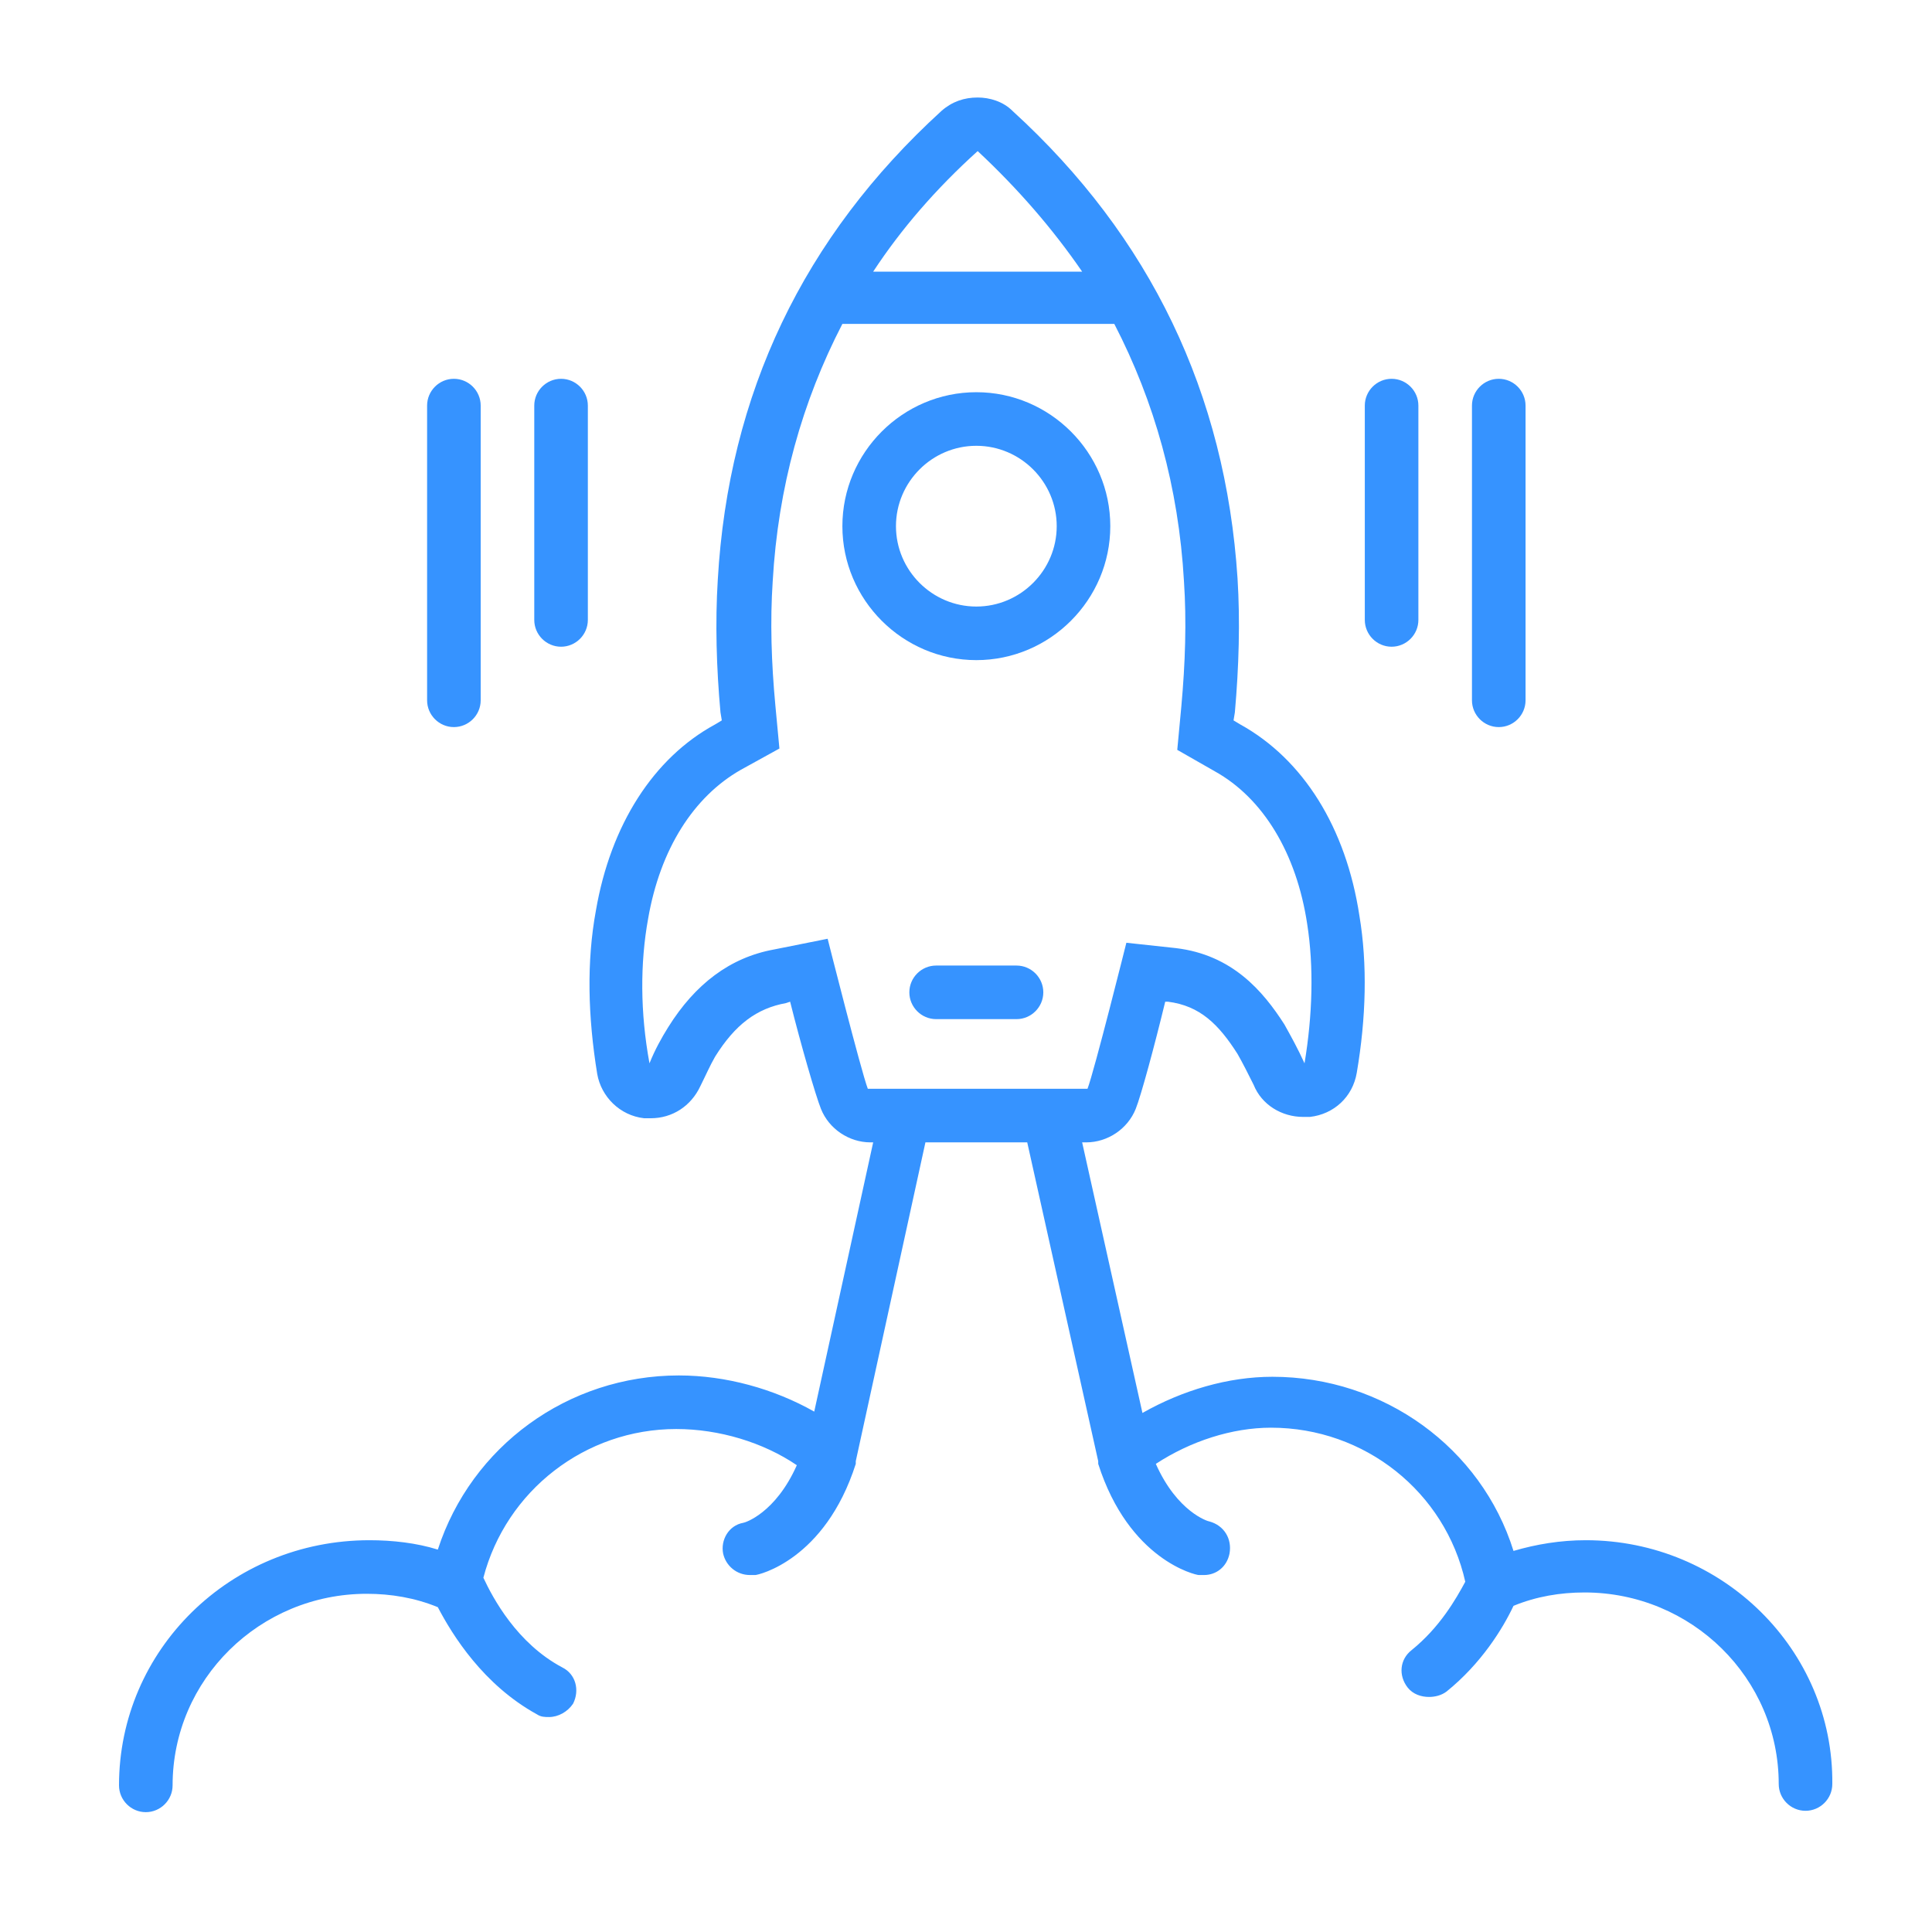
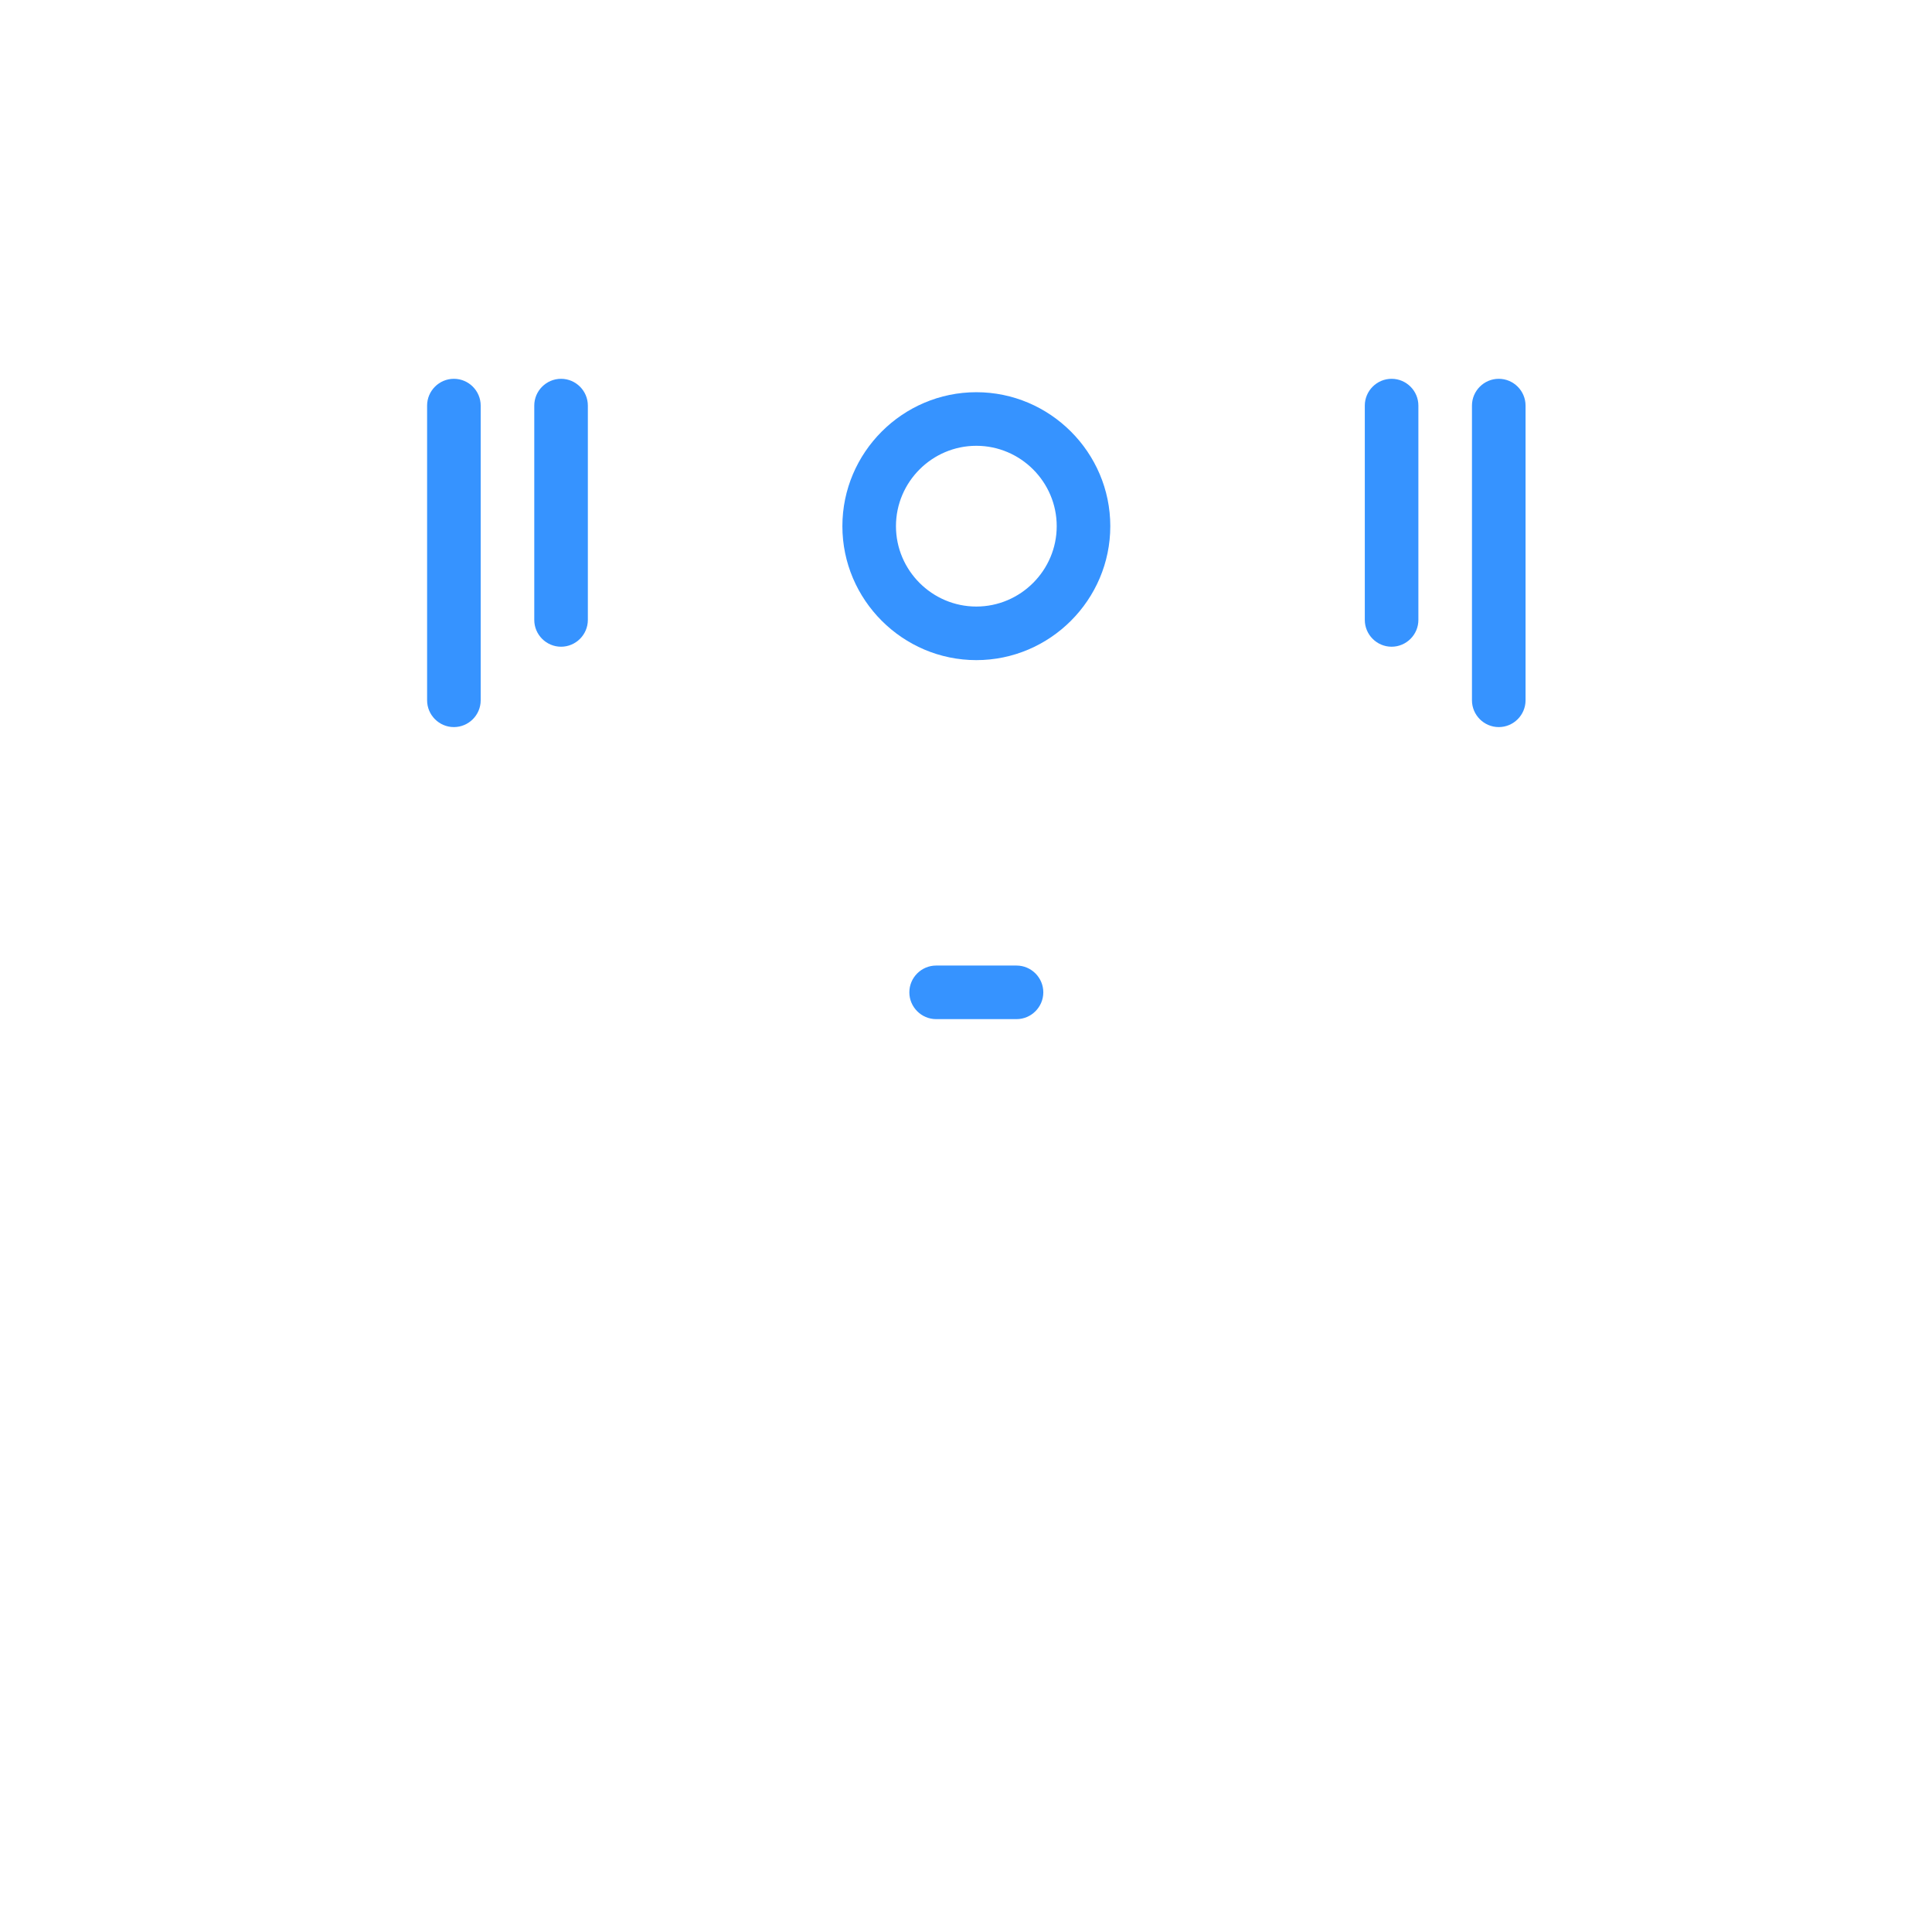
<svg xmlns="http://www.w3.org/2000/svg" width="400" viewBox="0 0 300 300" height="400" preserveAspectRatio="xMidYMid meet">
  <defs>
    <clipPath id="3f91d353d8">
-       <path d="M 18.48 15.141 L 284.73 15.141 L 284.73 281.391 L 18.48 281.391 Z M 18.48 15.141 " clip-rule="nonzero" />
-     </clipPath>
+       </clipPath>
  </defs>
  <rect x="-30" width="360" fill="#ffffff" y="-30" height="360" fill-opacity="1" />
  <rect x="-30" width="360" fill="#ffffff" y="-30" height="360" fill-opacity="1" />
  <rect x="-30" width="360" fill="#ffffff" y="-30" height="360" fill-opacity="1" />
-   <path fill="#3693ff" d="M 151.605 60.902 C 140.164 60.902 130.805 70.262 130.805 81.703 C 130.805 93.141 140.164 102.504 151.605 102.504 C 163.043 102.504 172.406 93.141 172.406 81.703 C 172.406 70.262 163.043 60.902 151.605 60.902 Z M 151.605 94.184 C 144.738 94.184 139.125 88.566 139.125 81.703 C 139.125 74.836 144.738 69.223 151.605 69.223 C 158.469 69.223 164.086 74.836 164.086 81.703 C 164.086 88.566 158.469 94.184 151.605 94.184 Z M 151.605 94.184 " fill-opacity="1" fill-rule="nonzero" />
+   <path fill="#3693ff" d="M 151.605 60.902 C 140.164 60.902 130.805 70.262 130.805 81.703 C 130.805 93.141 140.164 102.504 151.605 102.504 C 163.043 102.504 172.406 93.141 172.406 81.703 C 172.406 70.262 163.043 60.902 151.605 60.902 Z M 151.605 94.184 C 144.738 94.184 139.125 88.566 139.125 81.703 C 139.125 74.836 144.738 69.223 151.605 69.223 C 158.469 69.223 164.086 74.836 164.086 81.703 C 164.086 88.566 158.469 94.184 151.605 94.184 Z " fill-opacity="1" fill-rule="nonzero" />
  <g clip-path="url(#3f91d353d8)">
    <path fill="#3693ff" d="M 246.246 239.164 C 242.297 239.164 238.551 239.789 235.016 240.828 C 230.023 224.812 214.84 213.785 197.574 213.785 C 190.711 213.785 183.637 215.867 177.398 219.402 L 168.035 177.387 L 168.66 177.387 C 171.988 177.387 175.109 175.305 176.355 172.184 C 177.188 170.105 179.27 162.41 180.934 155.543 L 181.348 155.543 C 186.34 156.168 189.254 159.082 192.164 163.656 C 192.996 165.113 193.828 166.777 194.66 168.441 C 195.91 171.562 199.031 173.434 202.359 173.434 C 202.773 173.434 202.98 173.434 203.398 173.434 C 207.141 173.016 210.055 170.312 210.68 166.57 C 212.133 158.039 212.344 149.719 211.094 142.23 C 209.016 128.504 202.359 117.895 192.582 112.488 L 191.543 111.863 L 191.75 110.613 C 192.375 103.543 192.582 96.469 192.164 89.812 C 190.293 61.109 178.645 36.773 157.219 17.219 C 155.766 15.762 153.684 15.141 151.812 15.141 C 149.73 15.141 147.859 15.762 146.195 17.219 C 124.77 36.773 113.121 61.109 111.457 90.023 C 111.043 96.68 111.25 103.75 111.875 110.613 L 112.082 111.863 L 111.043 112.488 C 101.473 117.688 94.816 128.086 92.531 141.398 C 91.074 149.305 91.281 157.832 92.738 166.777 C 93.363 170.312 96.273 173.227 100.02 173.641 C 100.434 173.641 100.641 173.641 101.059 173.641 C 104.387 173.641 107.297 171.77 108.754 168.648 C 109.586 166.984 110.211 165.527 111.043 164.074 C 114.164 159.082 117.492 156.586 122.066 155.754 L 122.691 155.543 C 124.355 162.199 126.645 170.105 127.477 172.184 C 128.723 175.305 131.844 177.387 135.172 177.387 L 135.586 177.387 L 126.434 219.195 C 120.195 215.66 112.707 213.578 105.426 213.578 C 88.16 213.578 73.184 224.602 67.984 240.621 C 64.656 239.578 60.914 239.164 57.375 239.164 C 35.742 239.164 18.48 256.219 18.48 277.23 C 18.48 279.516 20.352 281.391 22.641 281.391 C 24.926 281.391 26.801 279.516 26.801 277.23 C 26.801 260.797 40.32 247.484 56.961 247.484 C 60.703 247.484 64.449 248.109 67.984 249.562 C 70.273 253.934 75.059 261.629 83.379 266.203 C 84 266.621 84.625 266.621 85.25 266.621 C 86.707 266.621 88.16 265.789 88.992 264.539 C 90.035 262.461 89.41 259.965 87.328 258.926 C 80.258 255.18 76.512 248.109 75.059 244.988 C 78.594 231.469 90.867 221.898 105.012 221.898 C 111.668 221.898 118.531 223.98 123.73 227.516 C 120.402 235.004 115.617 236.461 115.41 236.461 C 113.121 236.875 111.875 239.164 112.289 241.242 C 112.707 243.117 114.371 244.57 116.449 244.57 C 116.66 244.57 117.074 244.57 117.281 244.57 C 117.699 244.57 128.098 242.285 132.883 227.309 C 132.883 227.309 132.883 227.098 132.883 227.098 C 132.883 227.098 132.883 227.098 132.883 226.891 L 143.699 177.387 L 159.508 177.387 L 170.531 226.891 C 170.531 226.891 170.531 226.891 170.531 227.098 C 170.531 227.098 170.531 227.309 170.531 227.309 C 175.316 242.285 185.719 244.57 186.133 244.57 C 186.34 244.57 186.758 244.57 186.965 244.57 C 188.836 244.57 190.5 243.324 190.918 241.242 C 191.332 238.957 190.086 236.875 187.797 236.25 C 187.59 236.25 182.805 234.797 179.477 227.309 C 184.887 223.77 191.332 221.691 197.367 221.691 C 211.926 221.691 224.406 231.676 227.527 245.613 C 226.07 248.316 223.574 252.684 219.207 256.219 C 217.336 257.676 217.125 260.172 218.582 262.043 C 219.414 263.086 220.664 263.5 221.91 263.5 C 222.742 263.5 223.781 263.293 224.613 262.668 C 230.023 258.301 233.352 252.891 235.016 249.355 C 238.551 247.898 242.297 247.277 246.039 247.277 C 262.68 247.277 276.199 260.59 276.199 277.02 C 276.199 279.309 278.074 281.18 280.359 281.18 C 282.648 281.18 284.52 279.309 284.52 277.02 C 284.73 256.219 267.465 239.164 246.246 239.164 Z M 151.812 23.461 C 158.051 29.285 163.461 35.523 168.035 42.18 L 135.586 42.18 C 139.957 35.523 145.363 29.285 151.812 23.461 Z M 134.754 169.066 C 133.715 166.359 128.516 145.77 128.516 145.77 L 120.195 147.434 C 113.332 148.68 107.922 152.84 103.762 159.496 C 102.723 161.16 101.684 163.031 100.852 165.113 C 99.395 157.207 99.395 149.512 100.641 142.648 C 102.516 131.832 107.715 123.719 114.996 119.559 L 121.027 116.23 L 120.402 109.574 C 119.777 102.918 119.57 96.469 119.988 90.23 C 120.82 75.668 124.562 62.355 130.805 50.293 L 173.027 50.293 C 179.27 62.355 183.012 75.668 183.844 90.23 C 184.262 96.469 184.055 102.918 183.43 109.781 L 182.805 116.438 L 188.629 119.766 C 196.117 123.926 201.316 132.457 202.98 143.48 C 204.023 150.137 203.812 157.625 202.566 165.113 C 201.527 162.824 200.484 160.953 199.445 159.082 C 196.117 153.879 191.332 148.266 182.598 147.223 L 174.902 146.391 C 174.902 146.391 169.91 166.359 168.867 169.066 Z M 134.754 169.066 " fill-opacity="1" fill-rule="nonzero" />
  </g>
  <path fill="#3693ff" d="M 157.844 149.93 L 145.363 149.93 C 143.074 149.93 141.203 151.801 141.203 154.09 C 141.203 156.375 143.074 158.25 145.363 158.25 L 157.844 158.25 C 160.133 158.25 162.004 156.375 162.004 154.09 C 162.004 151.801 160.133 149.93 157.844 149.93 Z M 157.844 149.93 " fill-opacity="1" fill-rule="nonzero" />
  <path fill="#3693ff" d="M 211.926 62.98 L 211.926 96.262 C 211.926 98.551 213.797 100.422 216.086 100.422 C 218.375 100.422 220.246 98.551 220.246 96.262 L 220.246 62.98 C 220.246 60.691 218.375 58.82 216.086 58.82 C 213.797 58.82 211.926 60.691 211.926 62.98 Z M 211.926 62.98 " fill-opacity="1" fill-rule="nonzero" />
  <path fill="#3693ff" d="M 228.566 62.98 L 228.566 108.742 C 228.566 111.031 230.438 112.902 232.727 112.902 C 235.016 112.902 236.887 111.031 236.887 108.742 L 236.887 62.98 C 236.887 60.691 235.016 58.82 232.727 58.82 C 230.438 58.82 228.566 60.691 228.566 62.98 Z M 228.566 62.98 " fill-opacity="1" fill-rule="nonzero" />
  <path fill="#3693ff" d="M 87.121 58.82 C 84.832 58.82 82.961 60.691 82.961 62.98 L 82.961 96.262 C 82.961 98.551 84.832 100.422 87.121 100.422 C 89.41 100.422 91.281 98.551 91.281 96.262 L 91.281 62.98 C 91.281 60.691 89.41 58.82 87.121 58.82 Z M 87.121 58.82 " fill-opacity="1" fill-rule="nonzero" />
  <path fill="#3693ff" d="M 66.32 62.98 L 66.32 108.742 C 66.32 111.031 68.191 112.902 70.48 112.902 C 72.77 112.902 74.641 111.031 74.641 108.742 L 74.641 62.98 C 74.641 60.691 72.77 58.82 70.48 58.82 C 68.191 58.82 66.32 60.691 66.32 62.98 Z M 66.32 62.98 " fill-opacity="1" fill-rule="nonzero" />
</svg>